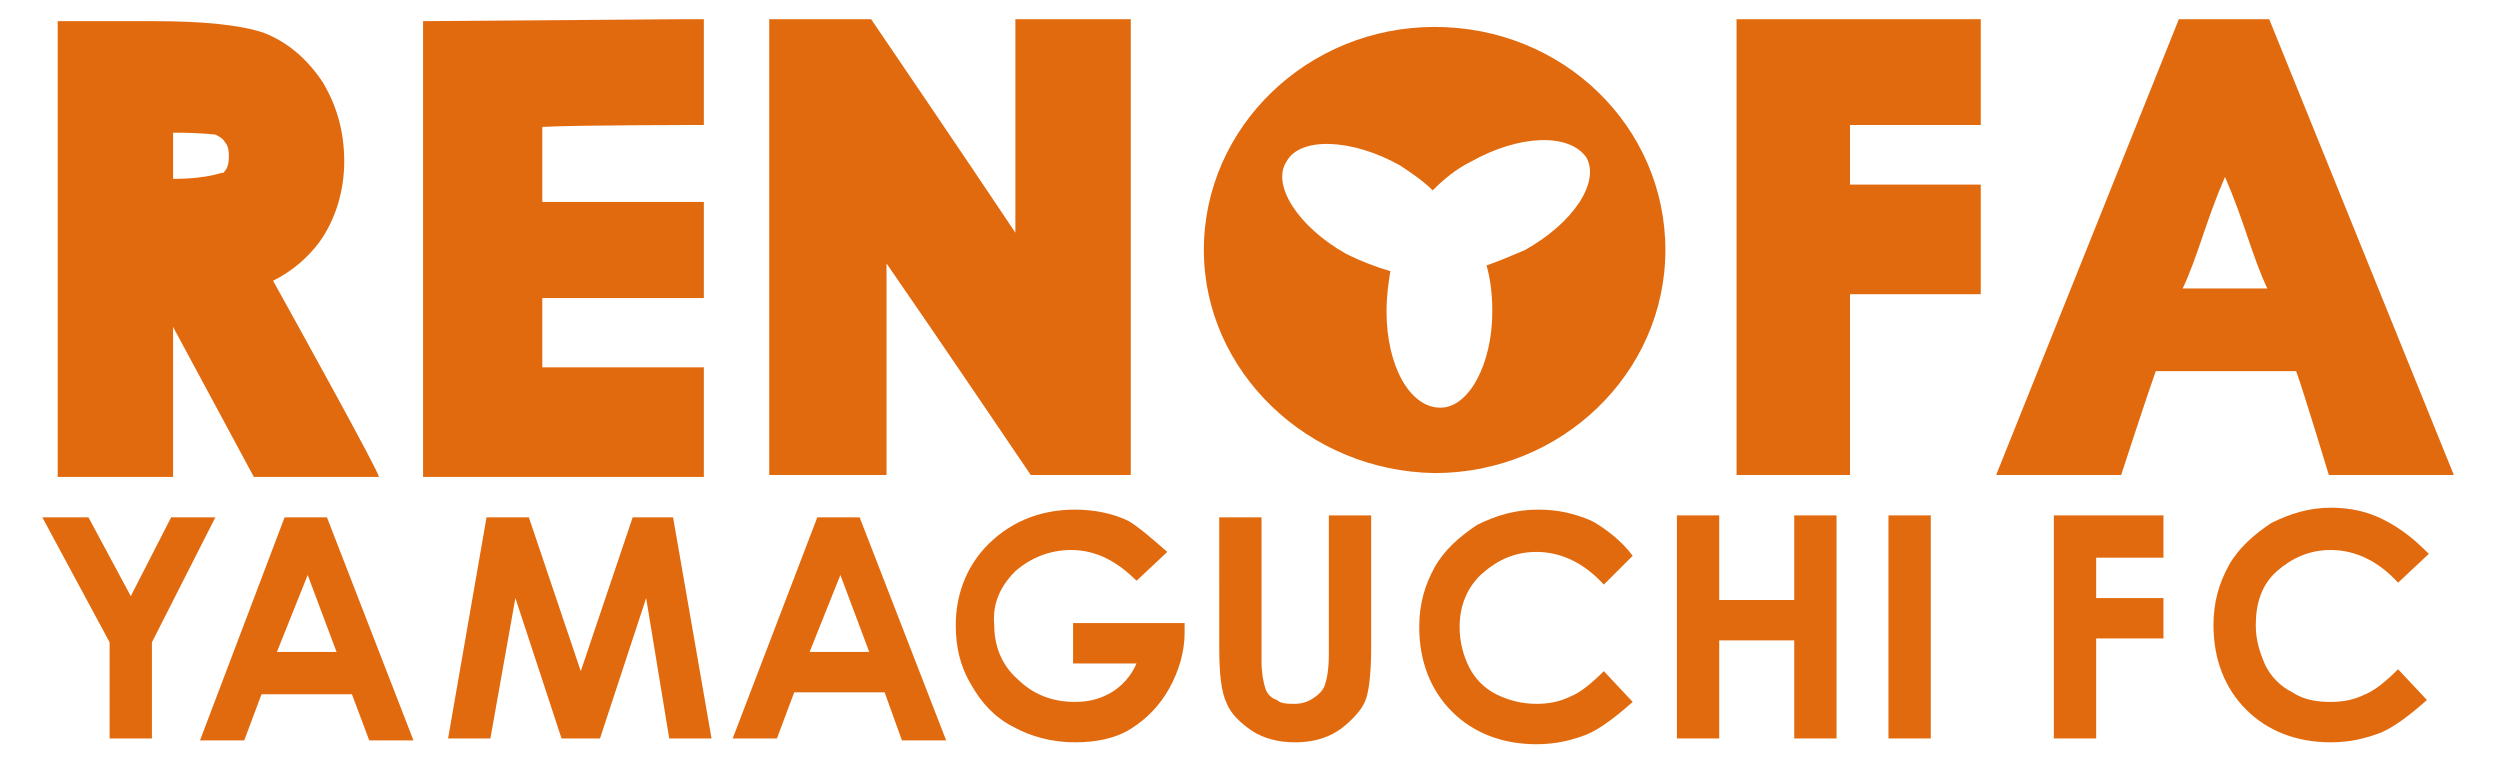
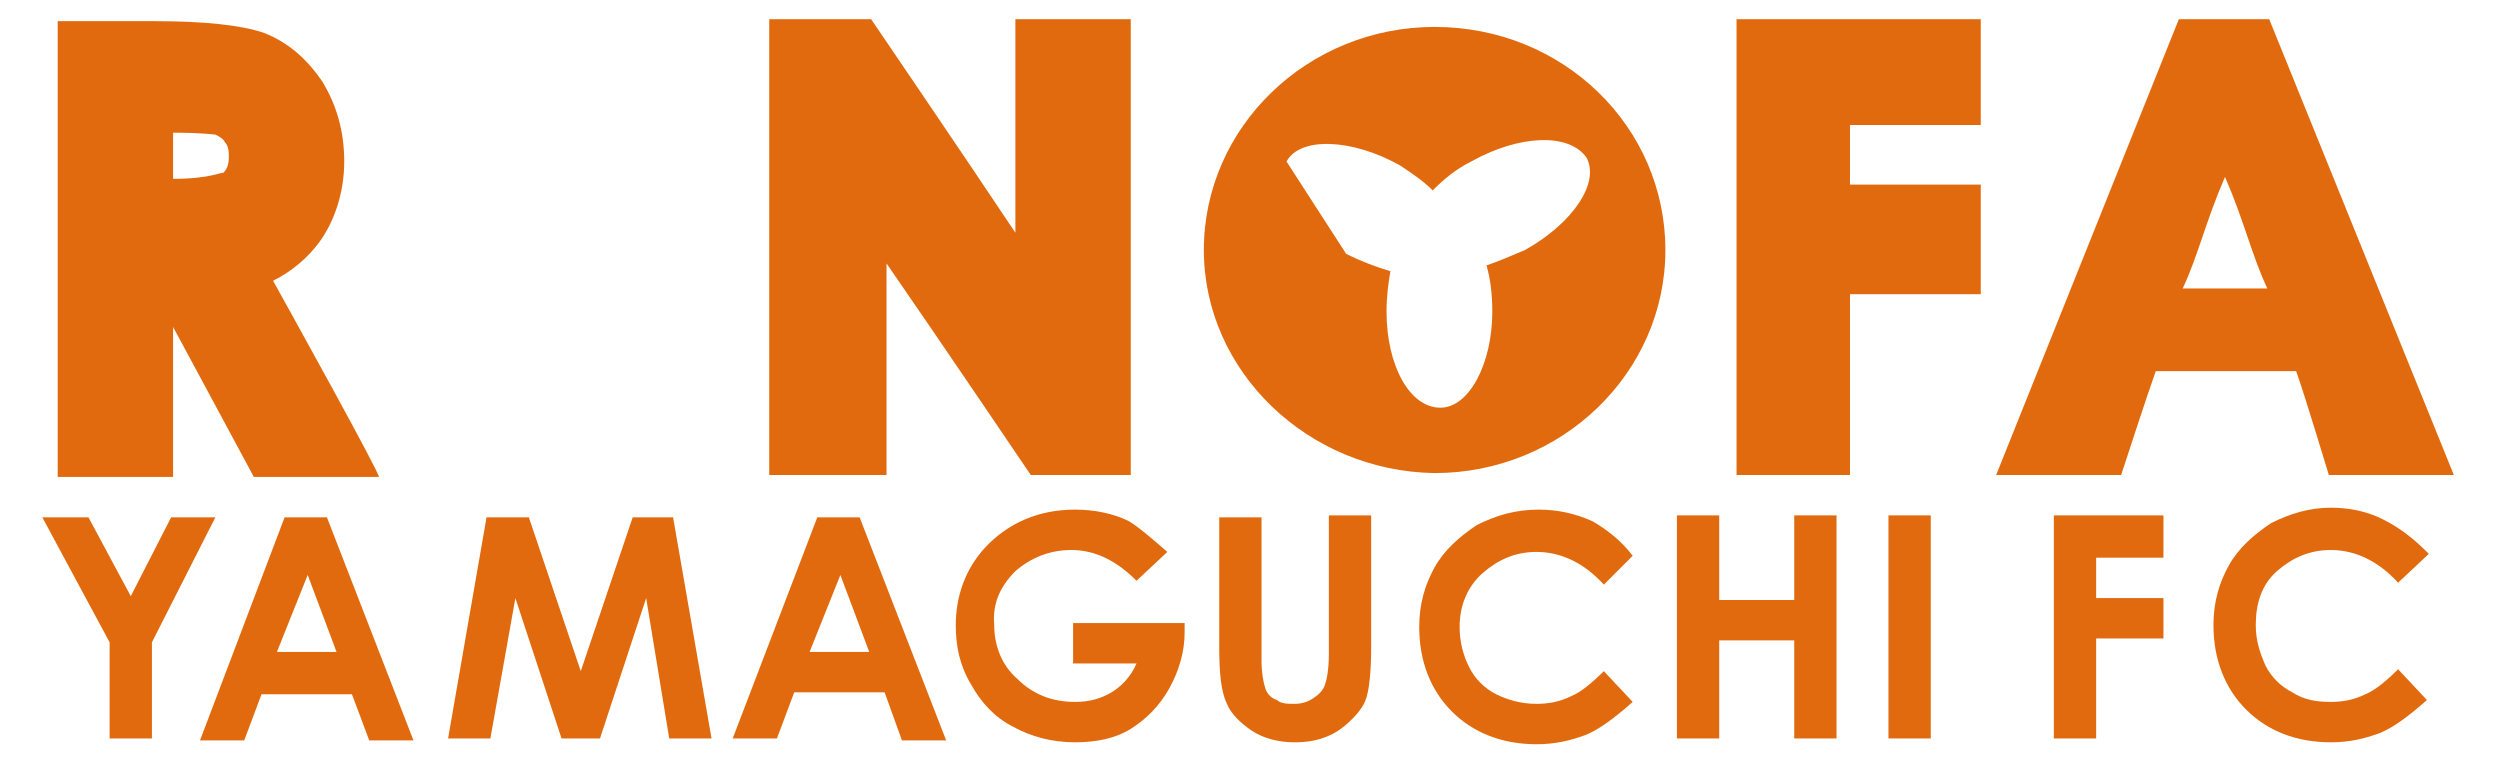
<svg xmlns="http://www.w3.org/2000/svg" version="1.1" id="レイヤー_1" x="0px" y="0px" viewBox="0 0 130 40" style="enable-background:new 0 0 130 40;" xml:space="preserve">
  <style type="text/css">
	.st0{fill:#E26A0E;}
</style>
  <g>
    <polygon class="st0" points="2.2,26.9 4.6,26.9 6.8,31 8.9,26.9 11.2,26.9 7.9,33.4 7.9,38.4 5.7,38.4 5.7,33.4  " />
    <path class="st0" d="M14.8,26.9H17l4.5,11.6h-2.3l-0.9-2.4h-4.7l-0.9,2.4h-2.3L14.8,26.9z M16,29.9l-1.6,4h3.1L16,29.9z" />
    <polygon class="st0" points="25.3,26.9 27.5,26.9 30.2,34.9 32.9,26.9 35,26.9 37,38.4 34.8,38.4 33.6,31.1 31.2,38.4 29.2,38.4    26.8,31.1 25.5,38.4 23.3,38.4  " />
    <path class="st0" d="M42.5,26.9h2.2l4.5,11.6h-2.3L46,36h-4.7l-0.9,2.4h-2.3L42.5,26.9z M43.7,29.9l-1.6,4h3.1L43.7,29.9z" />
    <path class="st0" d="M60.7,28.7l-1.6,1.5c-1-1-2.1-1.6-3.4-1.6c-1.1,0-2.1,0.4-2.9,1.1c-0.8,0.8-1.2,1.7-1.1,2.8   c0,1.1,0.4,2.1,1.2,2.8c0.8,0.8,1.8,1.2,3,1.2c0.8,0,1.4-0.2,1.9-0.5s1-0.8,1.3-1.5h-3.3v-2.1h5.8v0.5c0,1-0.3,2-0.8,2.9   s-1.2,1.6-2,2.1s-1.8,0.7-2.9,0.7c-1.2,0-2.3-0.3-3.2-0.8c-1-0.5-1.7-1.3-2.2-2.2c-0.6-1-0.8-2-0.8-3.1c0-1.5,0.5-2.9,1.5-4   c1.2-1.3,2.8-2,4.7-2c1,0,2,0.2,2.8,0.6C59.2,27.4,59.9,28,60.7,28.7" />
    <path class="st0" d="M63.4,26.9h2.2v7.5c0,0.6,0.1,1.1,0.2,1.4c0.1,0.3,0.3,0.5,0.6,0.6c0.2,0.2,0.6,0.2,0.9,0.2   c0.4,0,0.7-0.1,1-0.3c0.3-0.2,0.5-0.4,0.6-0.7c0.1-0.3,0.2-0.8,0.2-1.6v-7.2h2.2v6.9c0,1.2-0.1,2-0.2,2.4c-0.1,0.5-0.4,0.9-0.8,1.3   c-0.4,0.4-0.8,0.7-1.3,0.9s-1,0.3-1.7,0.3c-0.8,0-1.6-0.2-2.2-0.6c-0.6-0.4-1.1-0.9-1.3-1.4c-0.3-0.6-0.4-1.6-0.4-2.9V26.9z" />
    <path class="st0" d="M84.9,28.9l-1.5,1.5c-1-1.1-2.2-1.7-3.5-1.7c-1.1,0-2,0.4-2.8,1.1s-1.2,1.7-1.2,2.8c0,0.8,0.2,1.5,0.5,2.1   s0.8,1.1,1.4,1.4c0.6,0.3,1.3,0.5,2.1,0.5c0.6,0,1.2-0.1,1.8-0.4c0.5-0.2,1.1-0.7,1.7-1.3l1.5,1.6c-0.9,0.8-1.7,1.4-2.4,1.7   c-0.8,0.3-1.6,0.5-2.6,0.5c-1.8,0-3.3-0.6-4.4-1.7c-1.1-1.1-1.7-2.6-1.7-4.4c0-1.2,0.3-2.2,0.8-3.1s1.3-1.6,2.2-2.2   c1-0.5,2-0.8,3.2-0.8c1,0,1.9,0.2,2.8,0.6C83.5,27.5,84.3,28.1,84.9,28.9" />
    <polygon class="st0" points="87.2,26.8 89.4,26.8 89.4,31.2 93.3,31.2 93.3,26.8 95.5,26.8 95.5,38.4 93.3,38.4 93.3,33.3    89.4,33.3 89.4,38.4 87.2,38.4  " />
    <rect x="98.2" y="26.8" class="st0" width="2.2" height="11.6" />
    <polygon class="st0" points="106.8,26.8 112.5,26.8 112.5,29 109,29 109,31.1 112.5,31.1 112.5,33.2 109,33.2 109,38.4 106.8,38.4     " />
    <path class="st0" d="M126.3,28.8l-1.6,1.5c-1-1.1-2.2-1.7-3.5-1.7c-1.1,0-2,0.4-2.8,1.1s-1.1,1.7-1.1,2.8c0,0.8,0.2,1.4,0.5,2.1   c0.3,0.6,0.8,1.1,1.4,1.4c0.6,0.4,1.3,0.5,2,0.5c0.6,0,1.2-0.1,1.8-0.4c0.5-0.2,1.1-0.7,1.7-1.3l1.5,1.6c-0.9,0.8-1.7,1.4-2.4,1.7   c-0.8,0.3-1.6,0.5-2.6,0.5c-1.8,0-3.3-0.6-4.4-1.7c-1.1-1.1-1.7-2.6-1.7-4.4c0-1.2,0.3-2.2,0.8-3.1c0.5-0.9,1.3-1.6,2.2-2.2   c1-0.5,2-0.8,3.1-0.8c1,0,1.9,0.2,2.7,0.6C124.9,27.5,125.6,28.1,126.3,28.8" />
  </g>
  <g>
-     <path class="st0" d="M62.6,13c0-6.4,5.4-11.6,12-11.6c6.7,0,12,5.2,12,11.6s-5.4,11.6-12,11.6C68,24.5,62.6,19.3,62.6,13 M70,13.2   c0.8,0.4,1.6,0.7,2.3,0.9c-0.1,0.6-0.2,1.3-0.2,2.1c0,2.8,1.2,5,2.8,5c1.5,0,2.7-2.3,2.7-5c0-0.9-0.1-1.7-0.3-2.4   c0.6-0.2,1.3-0.5,2-0.8c2.5-1.4,3.9-3.5,3.2-4.8c-0.9-1.3-3.5-1.2-6,0.2c-0.8,0.4-1.4,0.9-2,1.5C74,9.4,73.4,9,72.8,8.6   c-2.5-1.4-5.2-1.5-5.9-0.2C66.1,9.6,67.5,11.8,70,13.2" />
+     <path class="st0" d="M62.6,13c0-6.4,5.4-11.6,12-11.6c6.7,0,12,5.2,12,11.6s-5.4,11.6-12,11.6C68,24.5,62.6,19.3,62.6,13 M70,13.2   c0.8,0.4,1.6,0.7,2.3,0.9c-0.1,0.6-0.2,1.3-0.2,2.1c0,2.8,1.2,5,2.8,5c1.5,0,2.7-2.3,2.7-5c0-0.9-0.1-1.7-0.3-2.4   c0.6-0.2,1.3-0.5,2-0.8c2.5-1.4,3.9-3.5,3.2-4.8c-0.9-1.3-3.5-1.2-6,0.2c-0.8,0.4-1.4,0.9-2,1.5C74,9.4,73.4,9,72.8,8.6   c-2.5-1.4-5.2-1.5-5.9-0.2" />
    <path class="st0" d="M14.2,14.6c1-0.5,1.8-1.2,2.4-2c0.8-1.1,1.3-2.6,1.3-4.2s-0.4-2.9-1.1-4.1C16,3.1,15,2.2,13.7,1.7   C12.5,1.3,10.6,1.1,8,1.1H3.5H3v23.7h6c0,0,0-5.4,0-7.8c1.4,2.6,4.2,7.8,4.2,7.8h6.5C19.8,24.7,15.2,16.4,14.2,14.6 M11.9,8.1   c0,0.5-0.1,0.7-0.3,0.9c0-0.1-0.6,0.3-2.6,0.3l0,0c0-1,0-1.4,0-2.4c1.6,0,2.1,0.1,2.2,0.1c0.2,0.1,0.4,0.2,0.5,0.4   C11.8,7.5,11.9,7.7,11.9,8.1" />
-     <path class="st0" d="M36.6,6.5V1h-1.3L22,1.1v23.7h14.6v-5.7c0,0-6.6,0-8.4,0c0-1.1,0-2.5,0-3.6c1.8,0,8.4,0,8.4,0v-5   c0,0-6.6,0-8.4,0c0-0.6,0-3.3,0-3.9C29.9,6.5,36.6,6.5,36.6,6.5" />
    <path class="st0" d="M58.3,1h-5.5c0,0,0,7,0,11.1C50.2,8.2,45.3,1,45.3,1H40v23.7h6.1c0,0,0-6.9,0-11c2.7,3.9,7.5,11,7.5,11h5.2V1   H58.3z" />
    <path class="st0" d="M103,6.5V1h-1.3H90.3v23.7h5.9c0,0,0-7.5,0-9.4c1.7,0,6.8,0,6.8,0V9.6c0,0-5.1,0-6.8,0V6.5   C97.9,6.5,103,6.5,103,6.5" />
    <path class="st0" d="M118,1h-0.2h-4.5l-9.5,23.7h6.5c0,0,1.4-4.3,1.8-5.4c1.3,0,6,0,7.3,0c0.4,1.1,1.7,5.4,1.7,5.4h6.5L118,1z    M117.9,15c-1.9,0-2.5,0-4.4,0c0.8-1.7,1.2-3.5,2.2-5.8C116.7,11.5,117.1,13.3,117.9,15" />
  </g>
</svg>